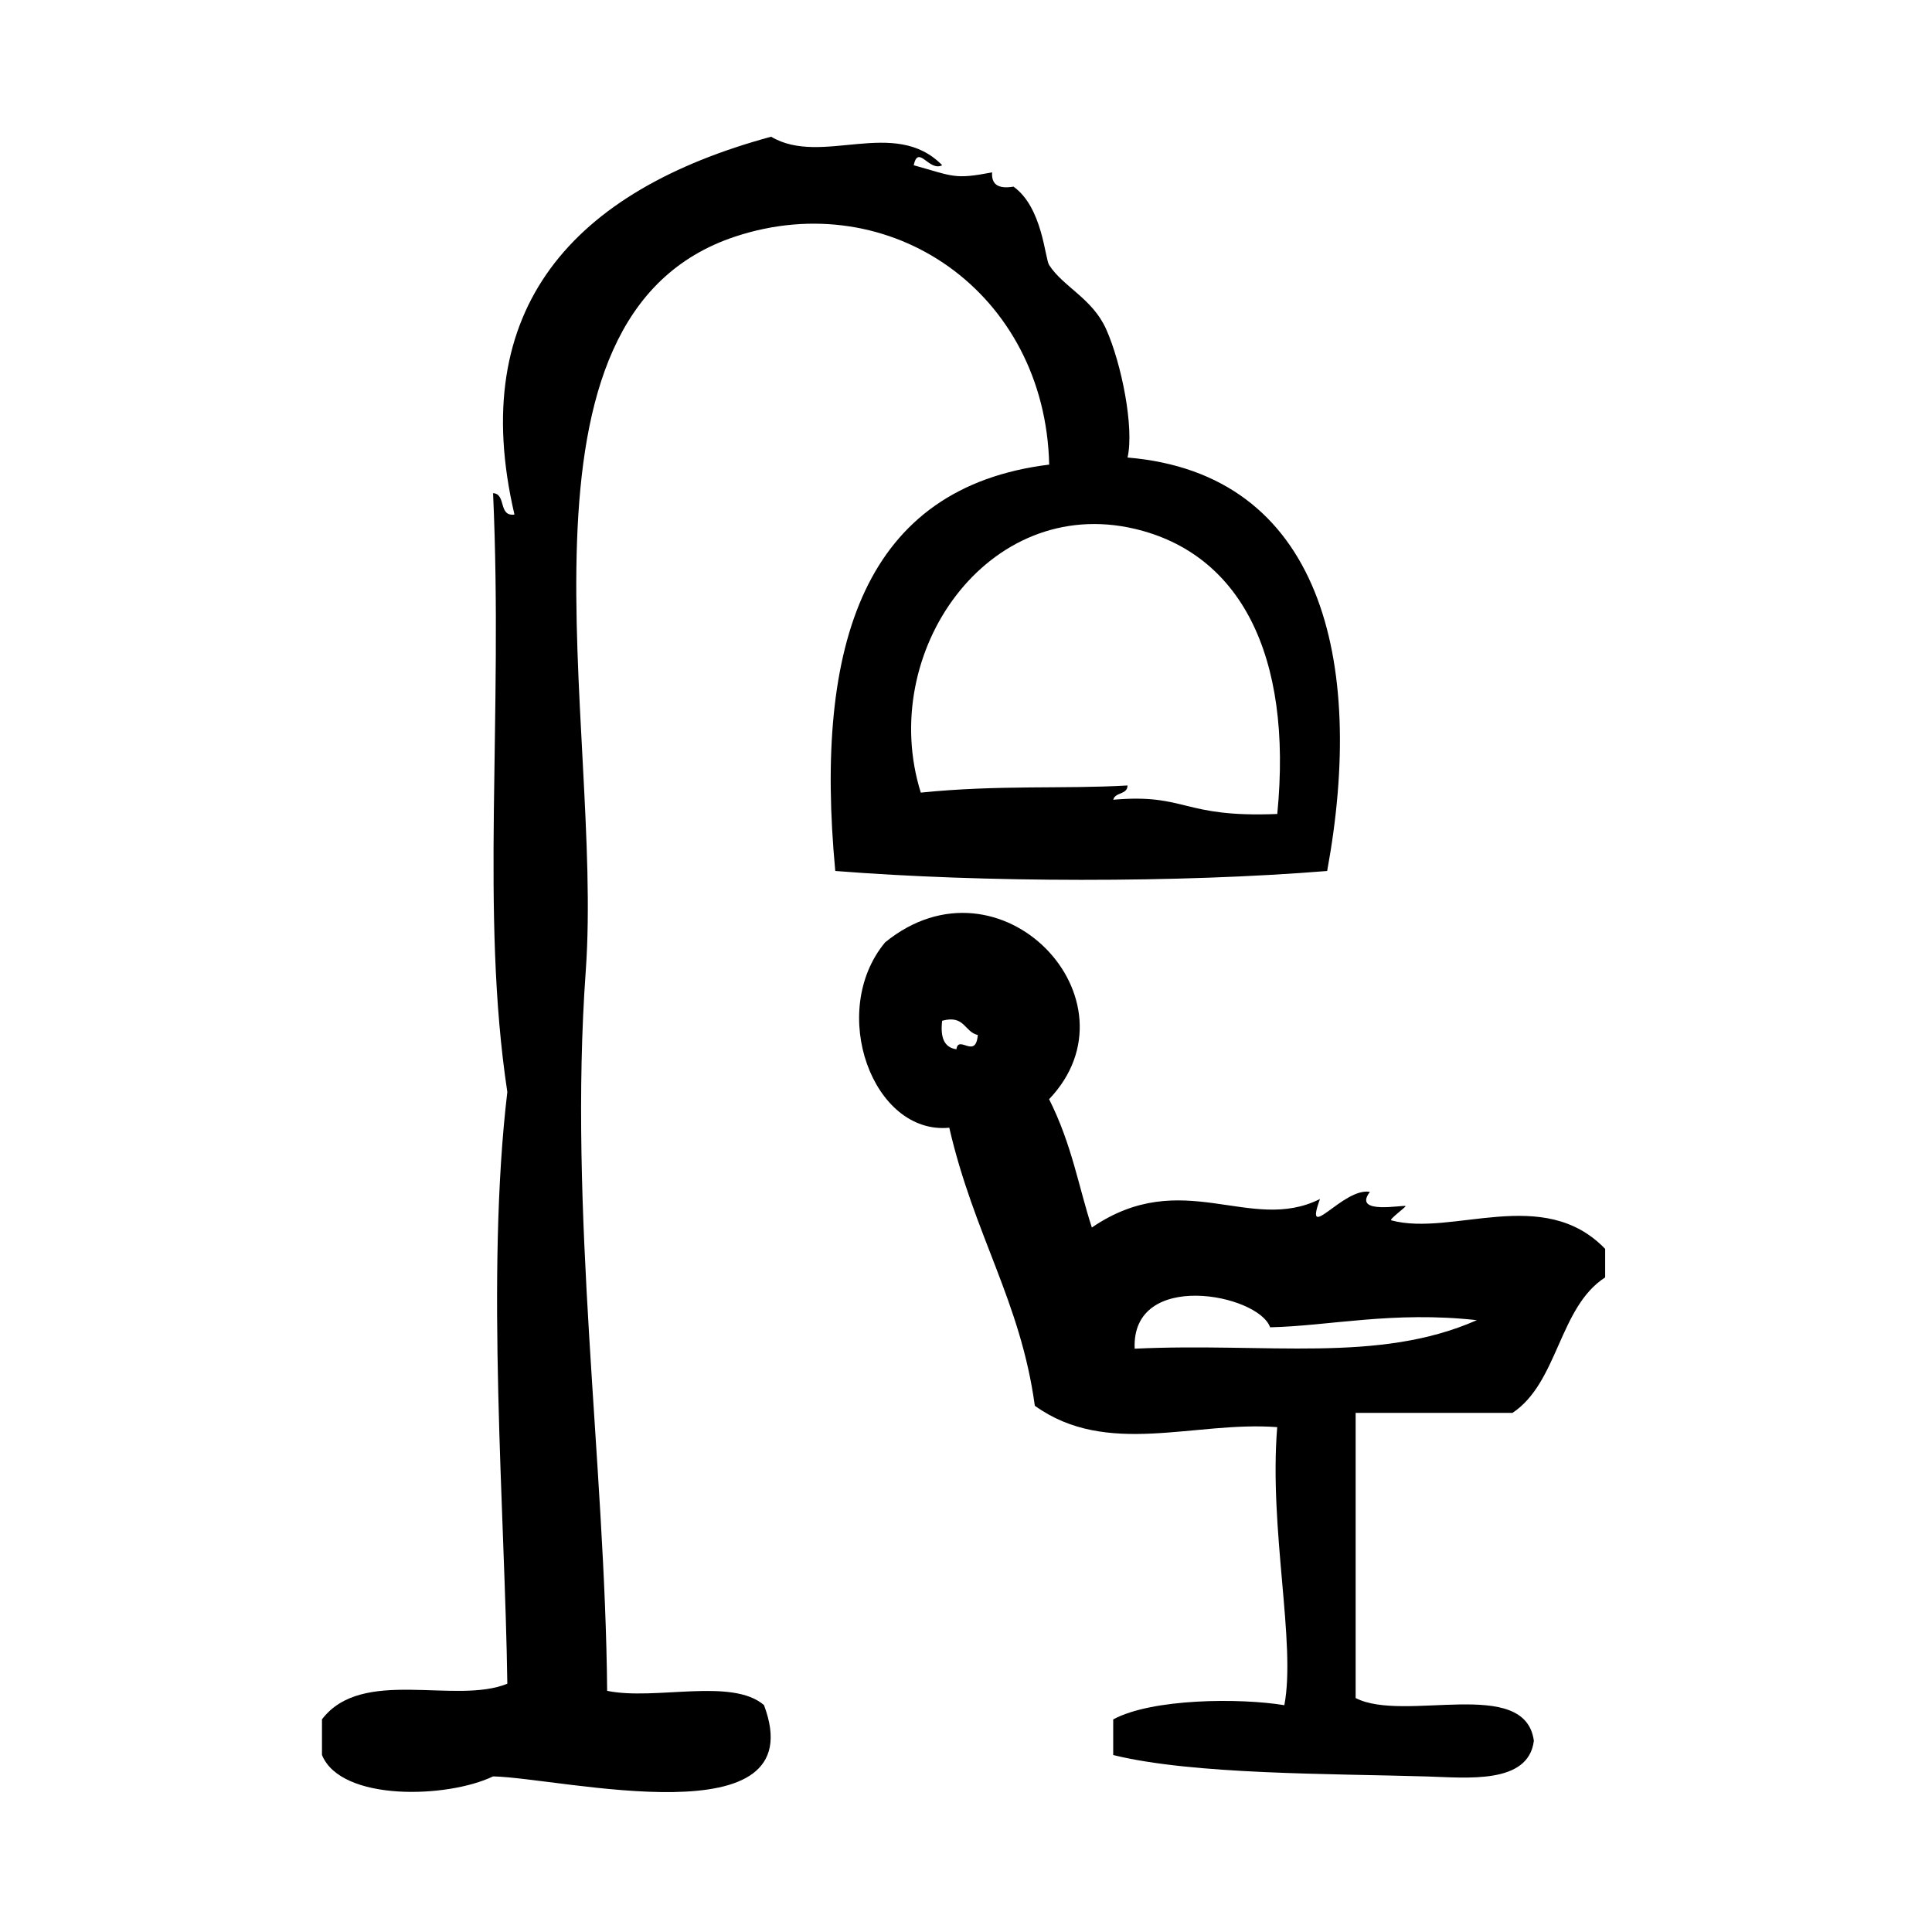
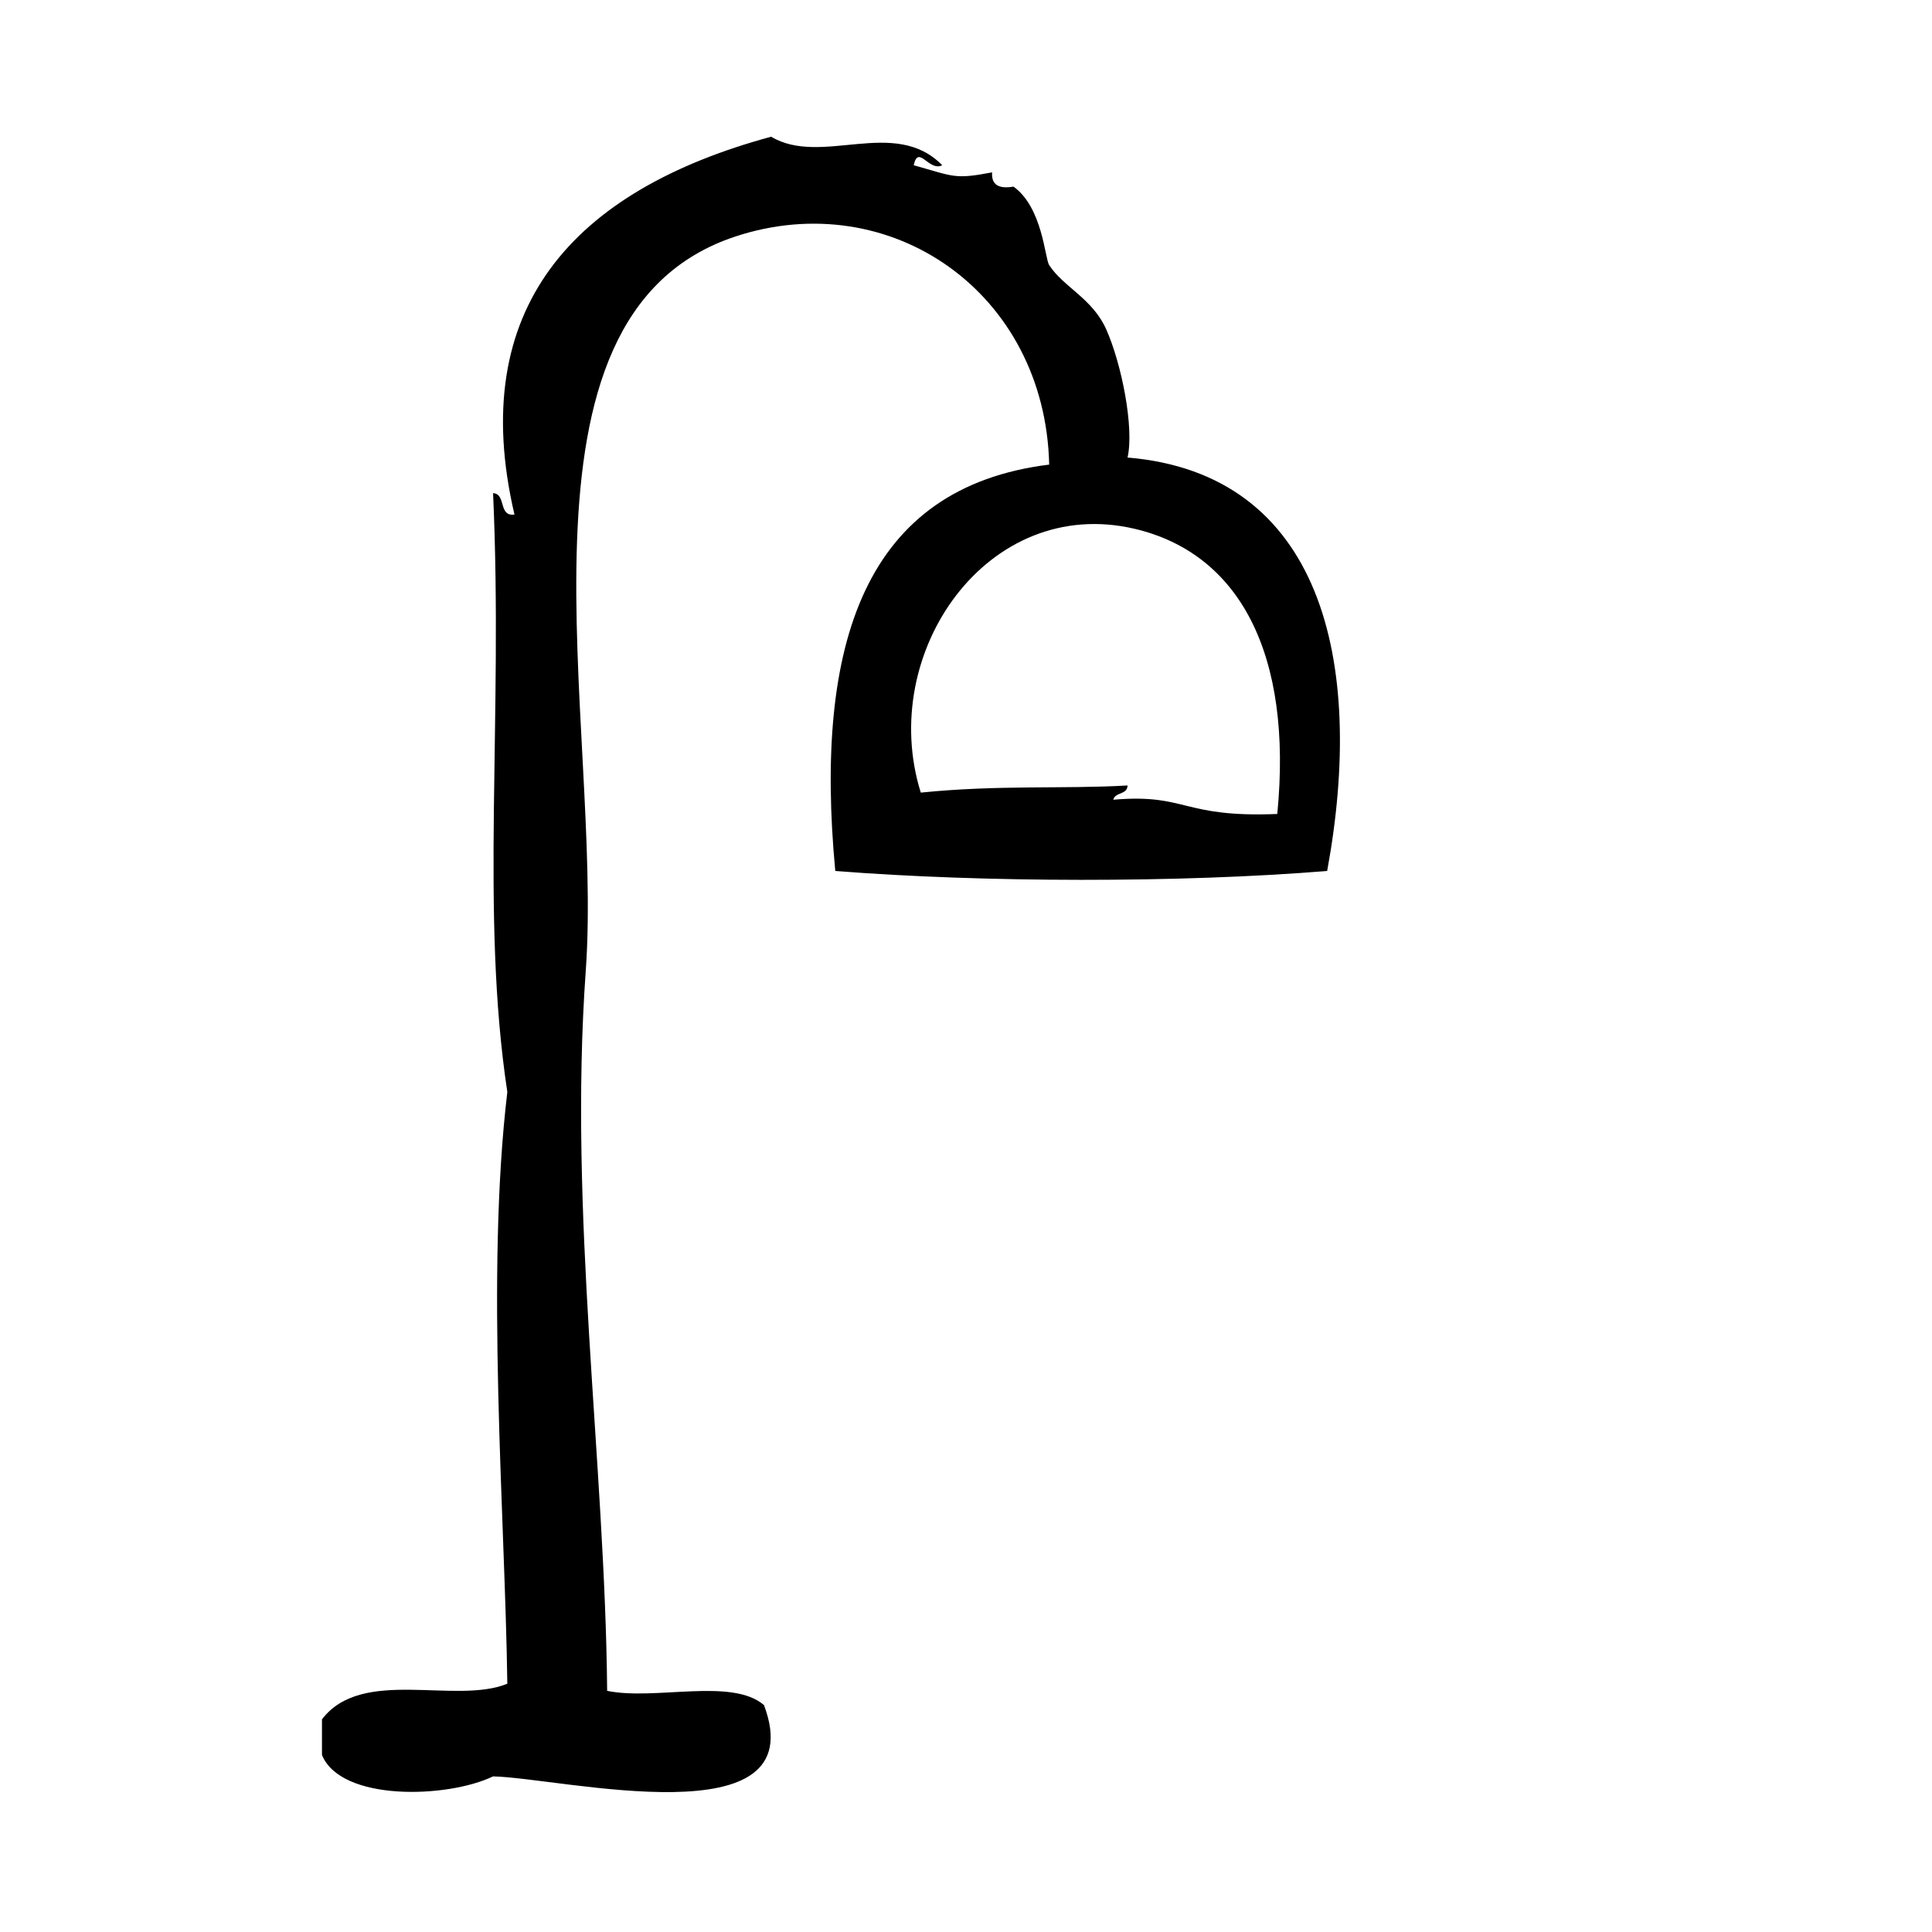
<svg xmlns="http://www.w3.org/2000/svg" fill="#000000" width="800px" height="800px" version="1.1" viewBox="144 144 512 512">
  <g fill-rule="evenodd">
-     <path d="m512.71 467.4c-0.723-0.188 3.977-3.582 3.777-3.769-0.441-0.434-14.191 2.426-9.445-3.777-7.078-1.242-17.695 14.098-13.234 1.891-18.484 9.297-36.449-8.84-60.457 7.559-3.535-10.863-5.258-21.922-11.328-34.008 24.992-26.223-12.895-66.441-43.461-41.562-15.25 18.398-3.242 51.09 17.004 49.121 6.613 28.605 18.887 45.941 22.672 73.684 19.137 13.754 42.32 3.992 64.234 5.668-2.211 27.055 5.023 57.332 1.891 73.684-11.762-1.938-35.086-1.801-45.352 3.769v9.445c21.23 5.219 57.59 4.914 83.137 5.676 10.516 0.309 26.883 2.172 28.34-9.445-2.297-17.223-34.352-4.699-47.23-11.336v-75.57h41.562c12.121-8.039 12.297-28.008 24.562-35.906v-7.559c-16.375-17-40.48-3.191-56.672-7.562zm-115.25-45.336c-3.32-0.457-4.305-3.25-3.777-7.559 6.031-1.621 5.84 2.977 9.445 3.777-0.551 6.586-5.109-0.152-5.668 3.781zm47.238 79.352c-0.922-21.043 32.777-14.508 35.895-5.668 15.508-0.332 32.605-4.359 54.789-1.891-26.094 11.52-55.637 5.906-90.684 7.559z" />
    <path d="m495.71 374.83c10.289-55.906-1.621-105.3-52.898-109.58 1.801-7.981-1.613-24.938-5.668-34.008-3.66-8.18-11.359-11.188-15.113-17.004-1.133-1.746-1.73-15.25-9.445-20.781-3.785 0.645-5.91-0.387-5.668-3.777-10.086 1.93-10.211 1.047-20.781-1.891 1.242-5.66 4.039 1.801 7.559 0-12.66-12.926-31.922 0.434-45.344-7.559-52.484 14.258-80.781 45.516-68.016 100.13-4.352 0.582-2.102-5.457-5.668-5.668 2.707 60.34-3.41 111.14 3.777 158.7-5.785 48.617-0.621 111.65 0 156.81-13.785 5.637-38.504-4.512-49.121 9.438v9.445c5.047 12.375 33.25 11.5 45.344 5.676 18.285 0.41 85.277 16.957 71.793-18.895-8.508-7.336-28.867-1.148-41.562-3.777-0.543-60.75-10.281-126.56-5.668-190.82 4.684-65.273-24.066-173.58 39.676-194.6 41.059-13.539 82.09 14.855 83.137 60.457-48.773 6.016-62.379 47.207-56.688 107.69 39.148 3.09 91.223 3.184 130.36 0.004zm-51.004-90.688c27.734 6.519 41.941 33.125 37.785 75.57-25.426 1.031-23.875-5.465-43.461-3.777 0.473-2.055 3.762-1.281 3.777-3.777-16.879 0.984-34.039-0.219-54.789 1.891-11.602-37.094 17.754-79.051 56.688-69.906z" />
  </g>
</svg>